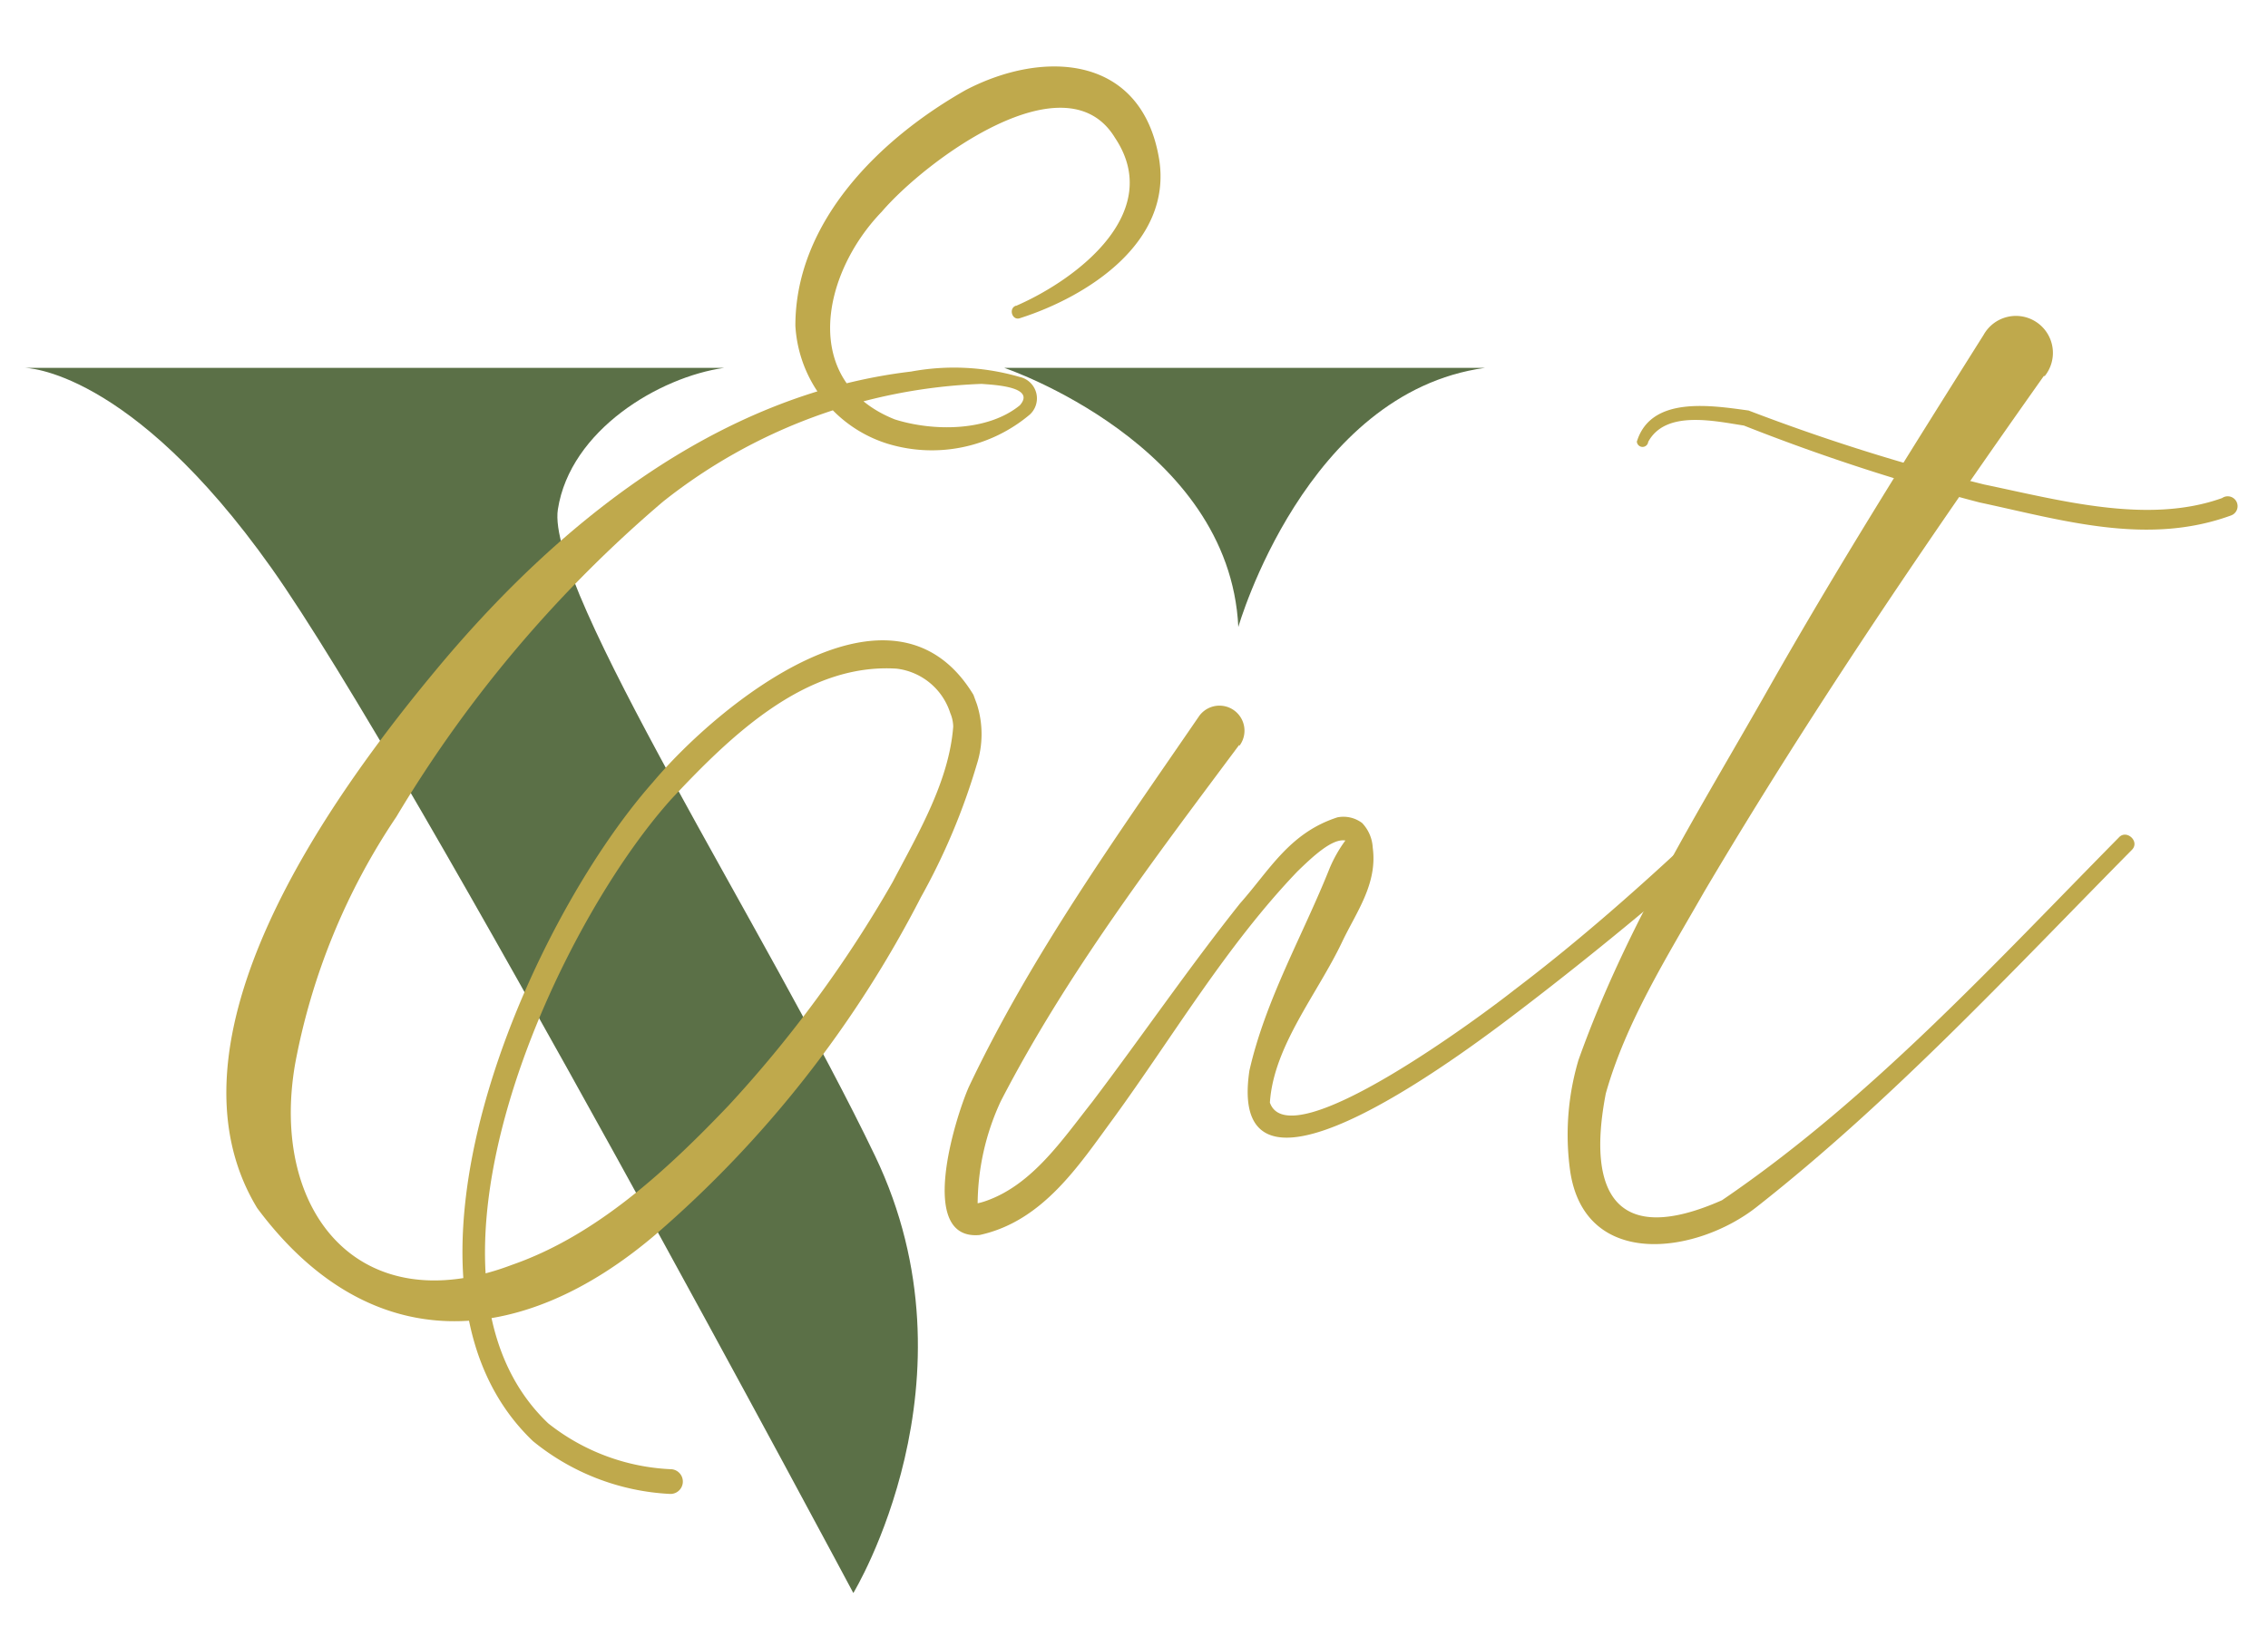
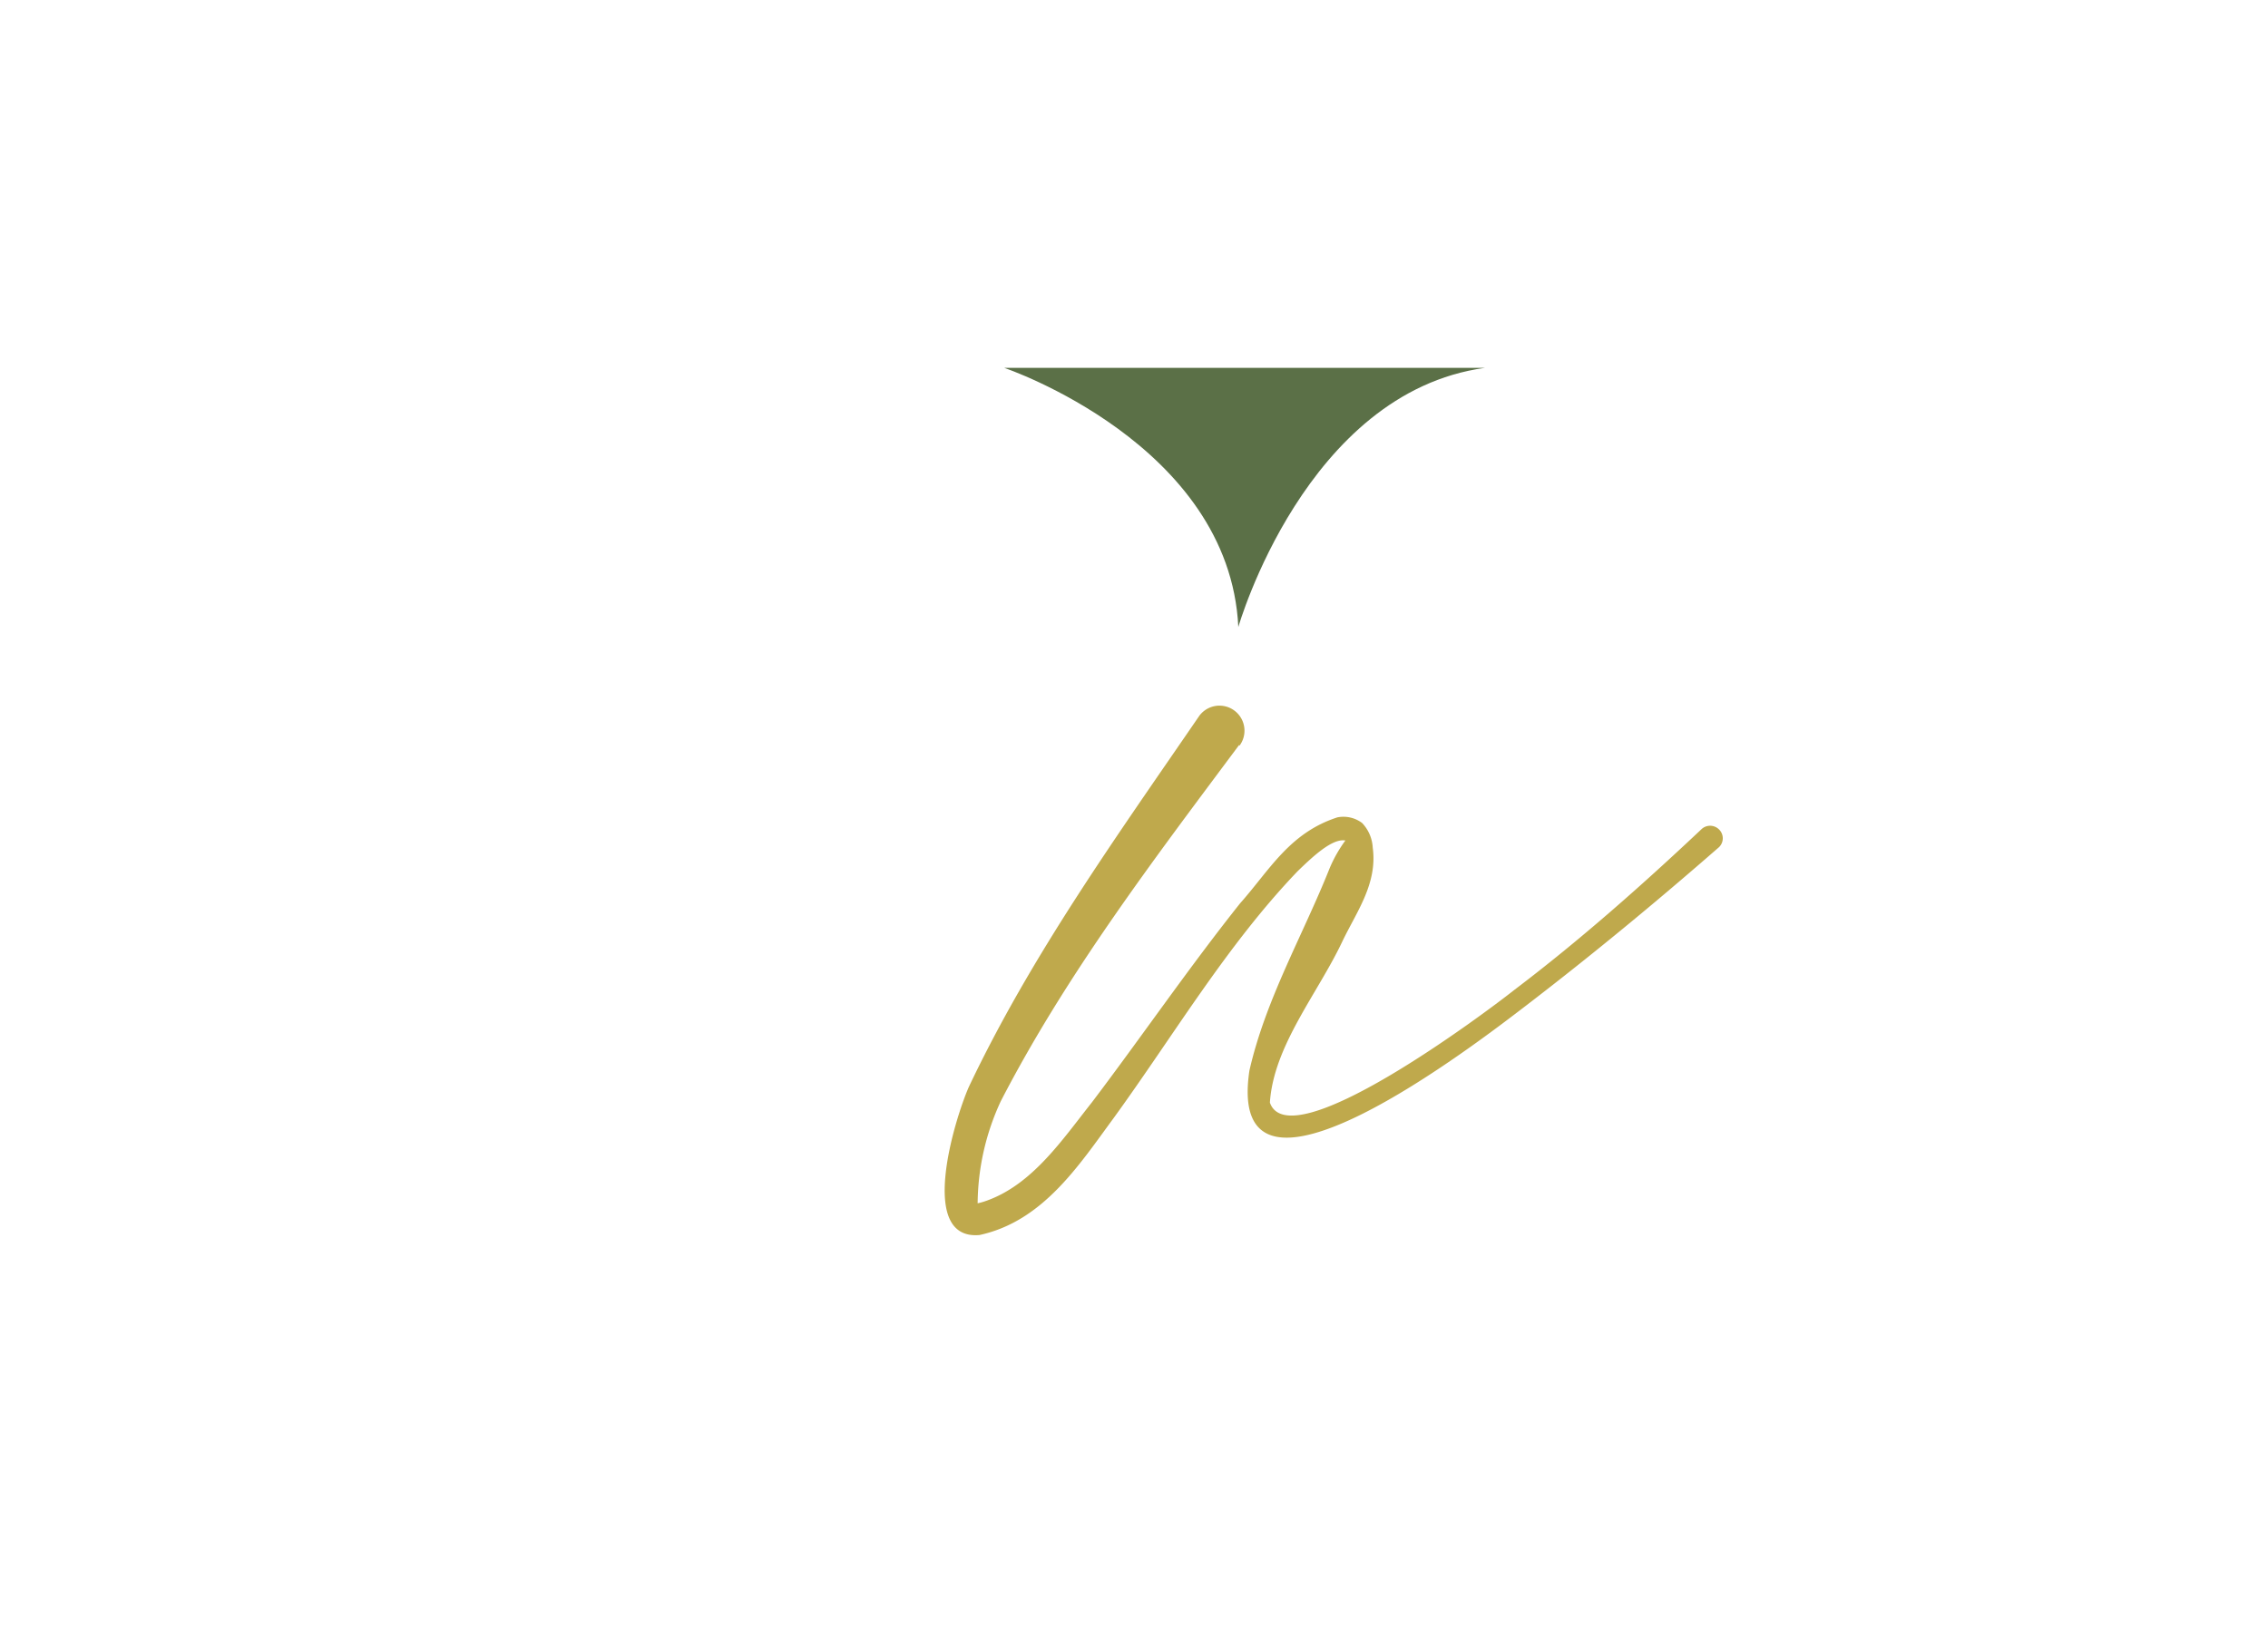
<svg xmlns="http://www.w3.org/2000/svg" id="Слой_1" data-name="Слой 1" viewBox="0 0 91.96 66.8">
  <defs>
    <style>.cls-1{fill:#5b7047;}.cls-2{fill:#bfa94c;}</style>
  </defs>
-   <path class="cls-1" d="M1,14.92s4.25,0,10,8.11,23.6,41.58,23.6,41.58,5.25-8.62.88-17.73-13.36-23-12.86-26.22,4.12-5.37,6.74-5.74Z" />
  <path class="cls-1" d="M40.72,14.92S49.85,18,50.21,25.43c0,0,2.72-9.51,10-10.51Z" />
-   <path class="cls-2" d="M41.21,12.4c2.54-1.11,6-3.82,4-6.81-2-3.3-7.68.92-9.46,3-2.45,2.54-3.3,6.89.53,8.42,1.55.49,3.76.5,5.07-.57.67-.76-1.06-.83-1.55-.87a22.06,22.06,0,0,0-12.91,4.77A51.38,51.38,0,0,0,16.07,33.13a26.67,26.67,0,0,0-4.1,10c-1.05,6,2.6,10.52,8.79,8.17,3.42-1.19,6.27-3.83,8.77-6.45a49.6,49.6,0,0,0,6.66-9.07c1.05-2,2.29-4.09,2.46-6.31a1.47,1.47,0,0,0-.12-.55,2.61,2.61,0,0,0-2.17-1.8c-3.7-.24-6.75,2.74-9.13,5.28-4.79,5.32-11.21,19.43-5,25.33a8.61,8.61,0,0,0,5,1.86.5.5,0,0,1-.09,1,9.53,9.53,0,0,1-5.53-2.14c-6.67-6.36-.25-20.94,4.86-26.72,2.66-3.17,9.73-8.94,13-3.55l.14.38a4,4,0,0,1,0,2.43,26.34,26.34,0,0,1-2.27,5.4A45.56,45.56,0,0,1,26.57,50.08C21.12,54.72,15,55.14,10.43,49c-4.13-6.8,2.92-16.62,7.2-21.77C22.54,21.3,29.07,16,36.94,15.07a9.54,9.54,0,0,1,4.41.22.89.89,0,0,1,.41,1.52A6.16,6.16,0,0,1,36,18a5.33,5.33,0,0,1-3.75-4.79c0-4.23,3.44-7.6,6.91-9.56C42.32,2,46.3,2.22,47,6.46c.54,3.39-2.94,5.58-5.63,6.44-.33.13-.49-.39-.18-.5Z" />
  <path class="cls-2" d="M50.24,30.22c-3.45,4.63-7,9.29-9.66,14.44a10,10,0,0,0-.94,4.23c0-.07-.18-.09-.08-.07A2.63,2.63,0,0,0,40,48.7c1.86-.66,3.07-2.47,4.28-4,2-2.64,3.9-5.42,6-8.06,1.2-1.35,2-2.86,3.95-3.49a1.26,1.26,0,0,1,1,.23,1.57,1.57,0,0,1,.43,1c.2,1.47-.67,2.62-1.24,3.82-1,2.11-2.78,4.22-2.93,6.52.8,2.29,8.66-3.58,9.91-4.57,2.64-2,5.16-4.23,7.58-6.51a.51.51,0,0,1,.72,0,.5.5,0,0,1,0,.72c-2.54,2.22-5.12,4.35-7.79,6.4-1.92,1.47-12.27,9.5-11.25,2.66.66-2.9,2.18-5.51,3.25-8.2a5.5,5.5,0,0,1,.64-1.13c-.54-.1-1.36.69-1.94,1.25-2.87,3-5,6.62-7.45,10-1.42,1.93-2.87,4.19-5.44,4.75-2.54.23-1-4.72-.44-6,2.54-5.36,6-10.17,9.35-15.06a1,1,0,1,1,1.63,1.21Z" />
-   <path class="cls-2" d="M66.37,17.91c.57-1.86,3-1.47,4.53-1.26a81.53,81.53,0,0,0,9.55,3c3.08.64,6.64,1.63,9.65.55a.4.4,0,1,1,.35.71c-3.4,1.24-6.85.18-10.18-.53a82.37,82.37,0,0,1-9.56-3.12c-1.23-.19-3.18-.63-3.88.66a.23.23,0,1,1-.46-.05Z" />
-   <path class="cls-2" d="M82.87,15.25c-4.81,6.8-9.52,13.73-13.76,20.9-1.53,2.68-3.19,5.32-4,8.2-.79,4.08.44,6.22,4.71,4.33,6-4.08,11-9.55,16.09-14.71.31-.35.87.16.53.5-4.94,5-9.69,10.14-15.21,14.48-2.45,1.93-7,2.56-7.57-1.49A10.66,10.66,0,0,1,64,43c1.93-5.43,4.9-10.12,7.7-15.06s5.74-9.61,8.73-14.36a1.5,1.5,0,1,1,2.48,1.67Z" />
</svg>